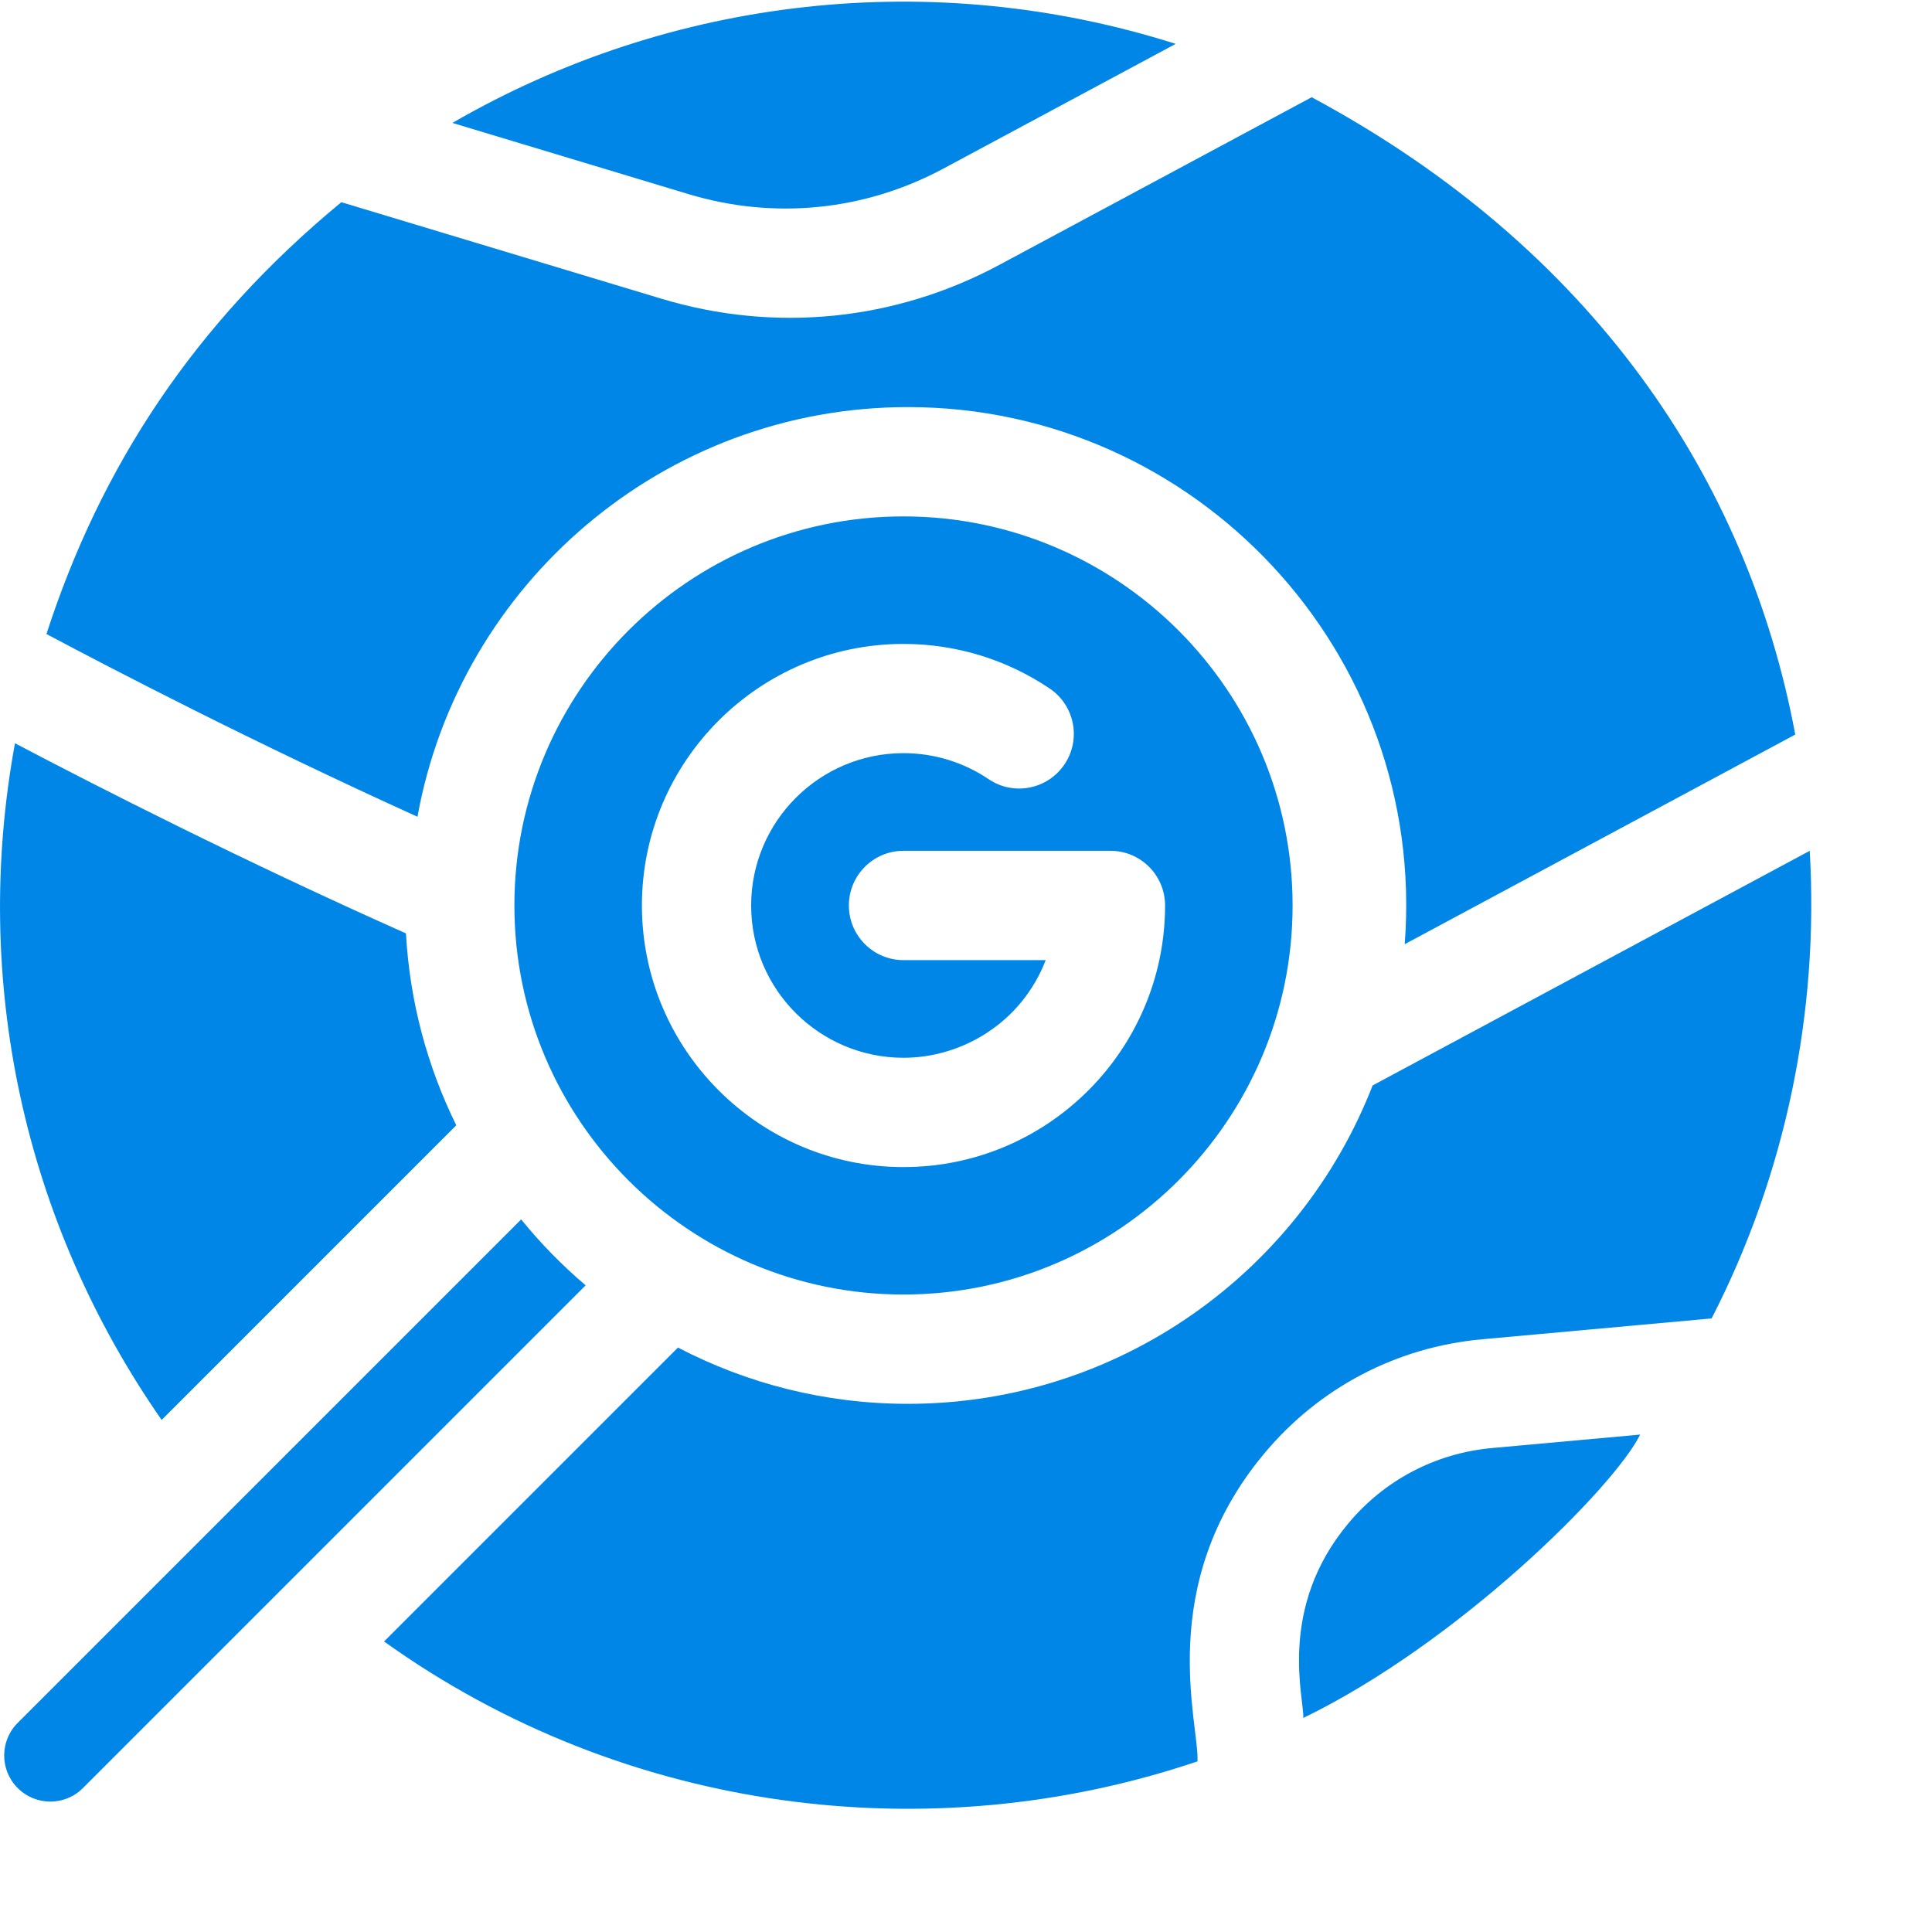
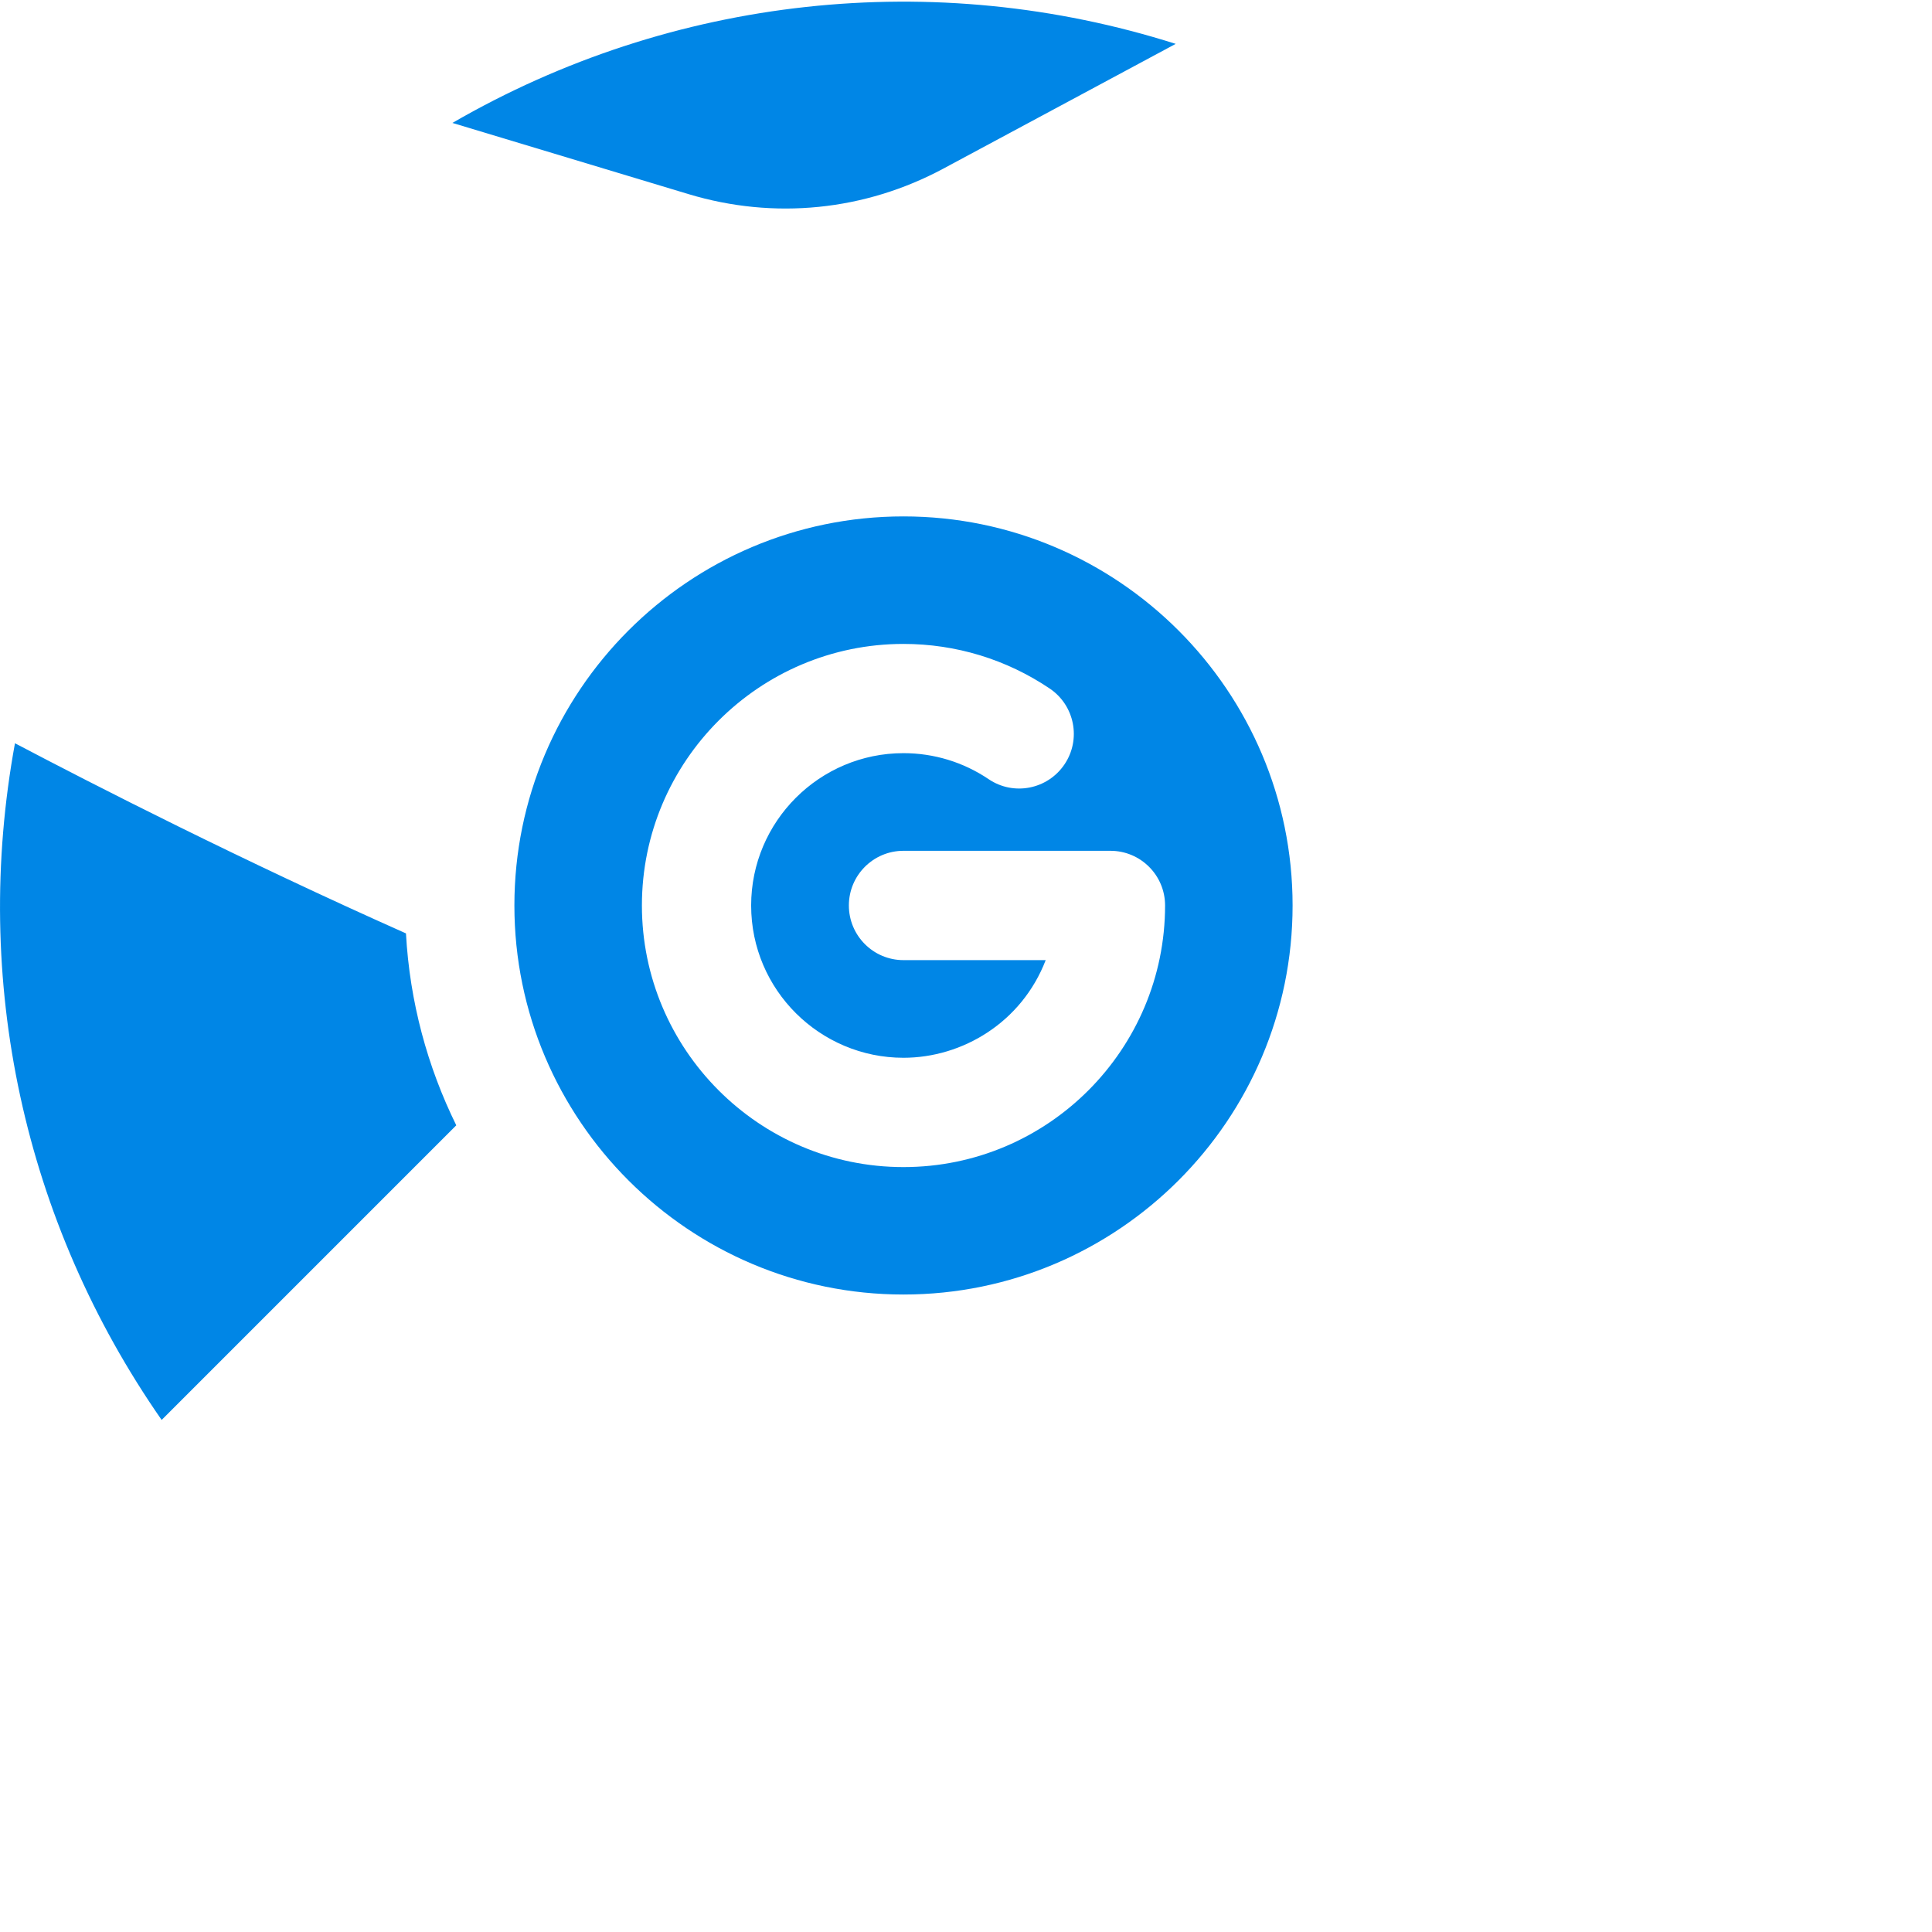
<svg xmlns="http://www.w3.org/2000/svg" width="24" height="24" viewBox="0 0 24 24" fill="none">
  <path d="M22.273 9.12V9.122H22.273C22.273 9.121 22.273 9.121 22.273 9.12ZM11.718 2.095L14.605 0.545C11.611 -0.406 8.353 -0.055 5.62 1.527L8.555 2.412C9.617 2.732 10.741 2.619 11.718 2.095ZM5.668 13.979C5.31 13.252 5.09 12.446 5.043 11.595C2.988 10.68 1.176 9.754 0.186 9.233C-0.354 12.176 0.292 15.173 2.008 17.639L5.668 13.979ZM11.223 6.415C8.552 6.415 6.39 8.589 6.39 11.248C6.39 13.916 8.562 16.081 11.223 16.081C13.888 16.081 16.057 13.914 16.057 11.248C16.057 8.583 13.889 6.415 11.223 6.415ZM11.223 14.498C9.429 14.498 7.974 13.036 7.974 11.248C7.974 9.457 9.432 7.999 11.223 7.999C11.874 7.999 12.503 8.191 13.041 8.554C13.351 8.764 13.433 9.186 13.223 9.496C13.013 9.807 12.591 9.889 12.281 9.679C11.968 9.468 11.602 9.356 11.223 9.356C10.18 9.356 9.331 10.205 9.331 11.248C9.331 12.301 10.189 13.14 11.223 13.14C11.956 13.14 12.692 12.701 12.99 11.927H11.223C10.849 11.927 10.545 11.623 10.545 11.248C10.545 10.873 10.849 10.569 11.223 10.569H13.794C14.169 10.569 14.473 10.873 14.473 11.248C14.473 13.033 13.023 14.498 11.223 14.498Z" fill="#0086E6" />
-   <path d="M11.278 5.057C14.863 5.057 17.728 8.115 17.45 11.729L22.301 9.125H22.301C22.3 9.121 22.3 9.117 22.299 9.113C21.707 5.958 19.788 3.084 16.294 1.208H16.294L12.415 3.29C11.118 3.986 9.628 4.136 8.217 3.711L4.241 2.512H4.24C2.415 4.018 1.252 5.793 0.577 7.876C1.384 8.305 3.133 9.215 5.186 10.146C5.707 7.257 8.24 5.057 11.278 5.057H11.278ZM22.481 10.569L17.051 13.484C16.153 15.796 13.904 17.439 11.278 17.439C10.249 17.439 9.277 17.186 8.422 16.74L4.771 20.391C7.761 22.533 11.563 23.001 14.876 21.88C14.898 21.411 14.336 19.697 15.704 18.057C16.387 17.238 17.349 16.733 18.412 16.637L21.262 16.378C22.178 14.598 22.599 12.577 22.481 10.569L22.481 10.569Z" fill="#0086E6" />
-   <path d="M16.747 18.927C15.864 19.985 16.203 21.105 16.19 21.341C18.112 20.409 20.046 18.481 20.375 17.821L18.535 17.988C17.833 18.052 17.198 18.385 16.747 18.927H16.747ZM7.275 15.967C6.983 15.719 6.715 15.445 6.474 15.148L0.22 21.402C-0.001 21.622 -0.007 21.985 0.22 22.212C0.443 22.436 0.807 22.436 1.03 22.212C1.353 21.889 6.965 16.277 7.275 15.967Z" fill="#0086E6" />
</svg>